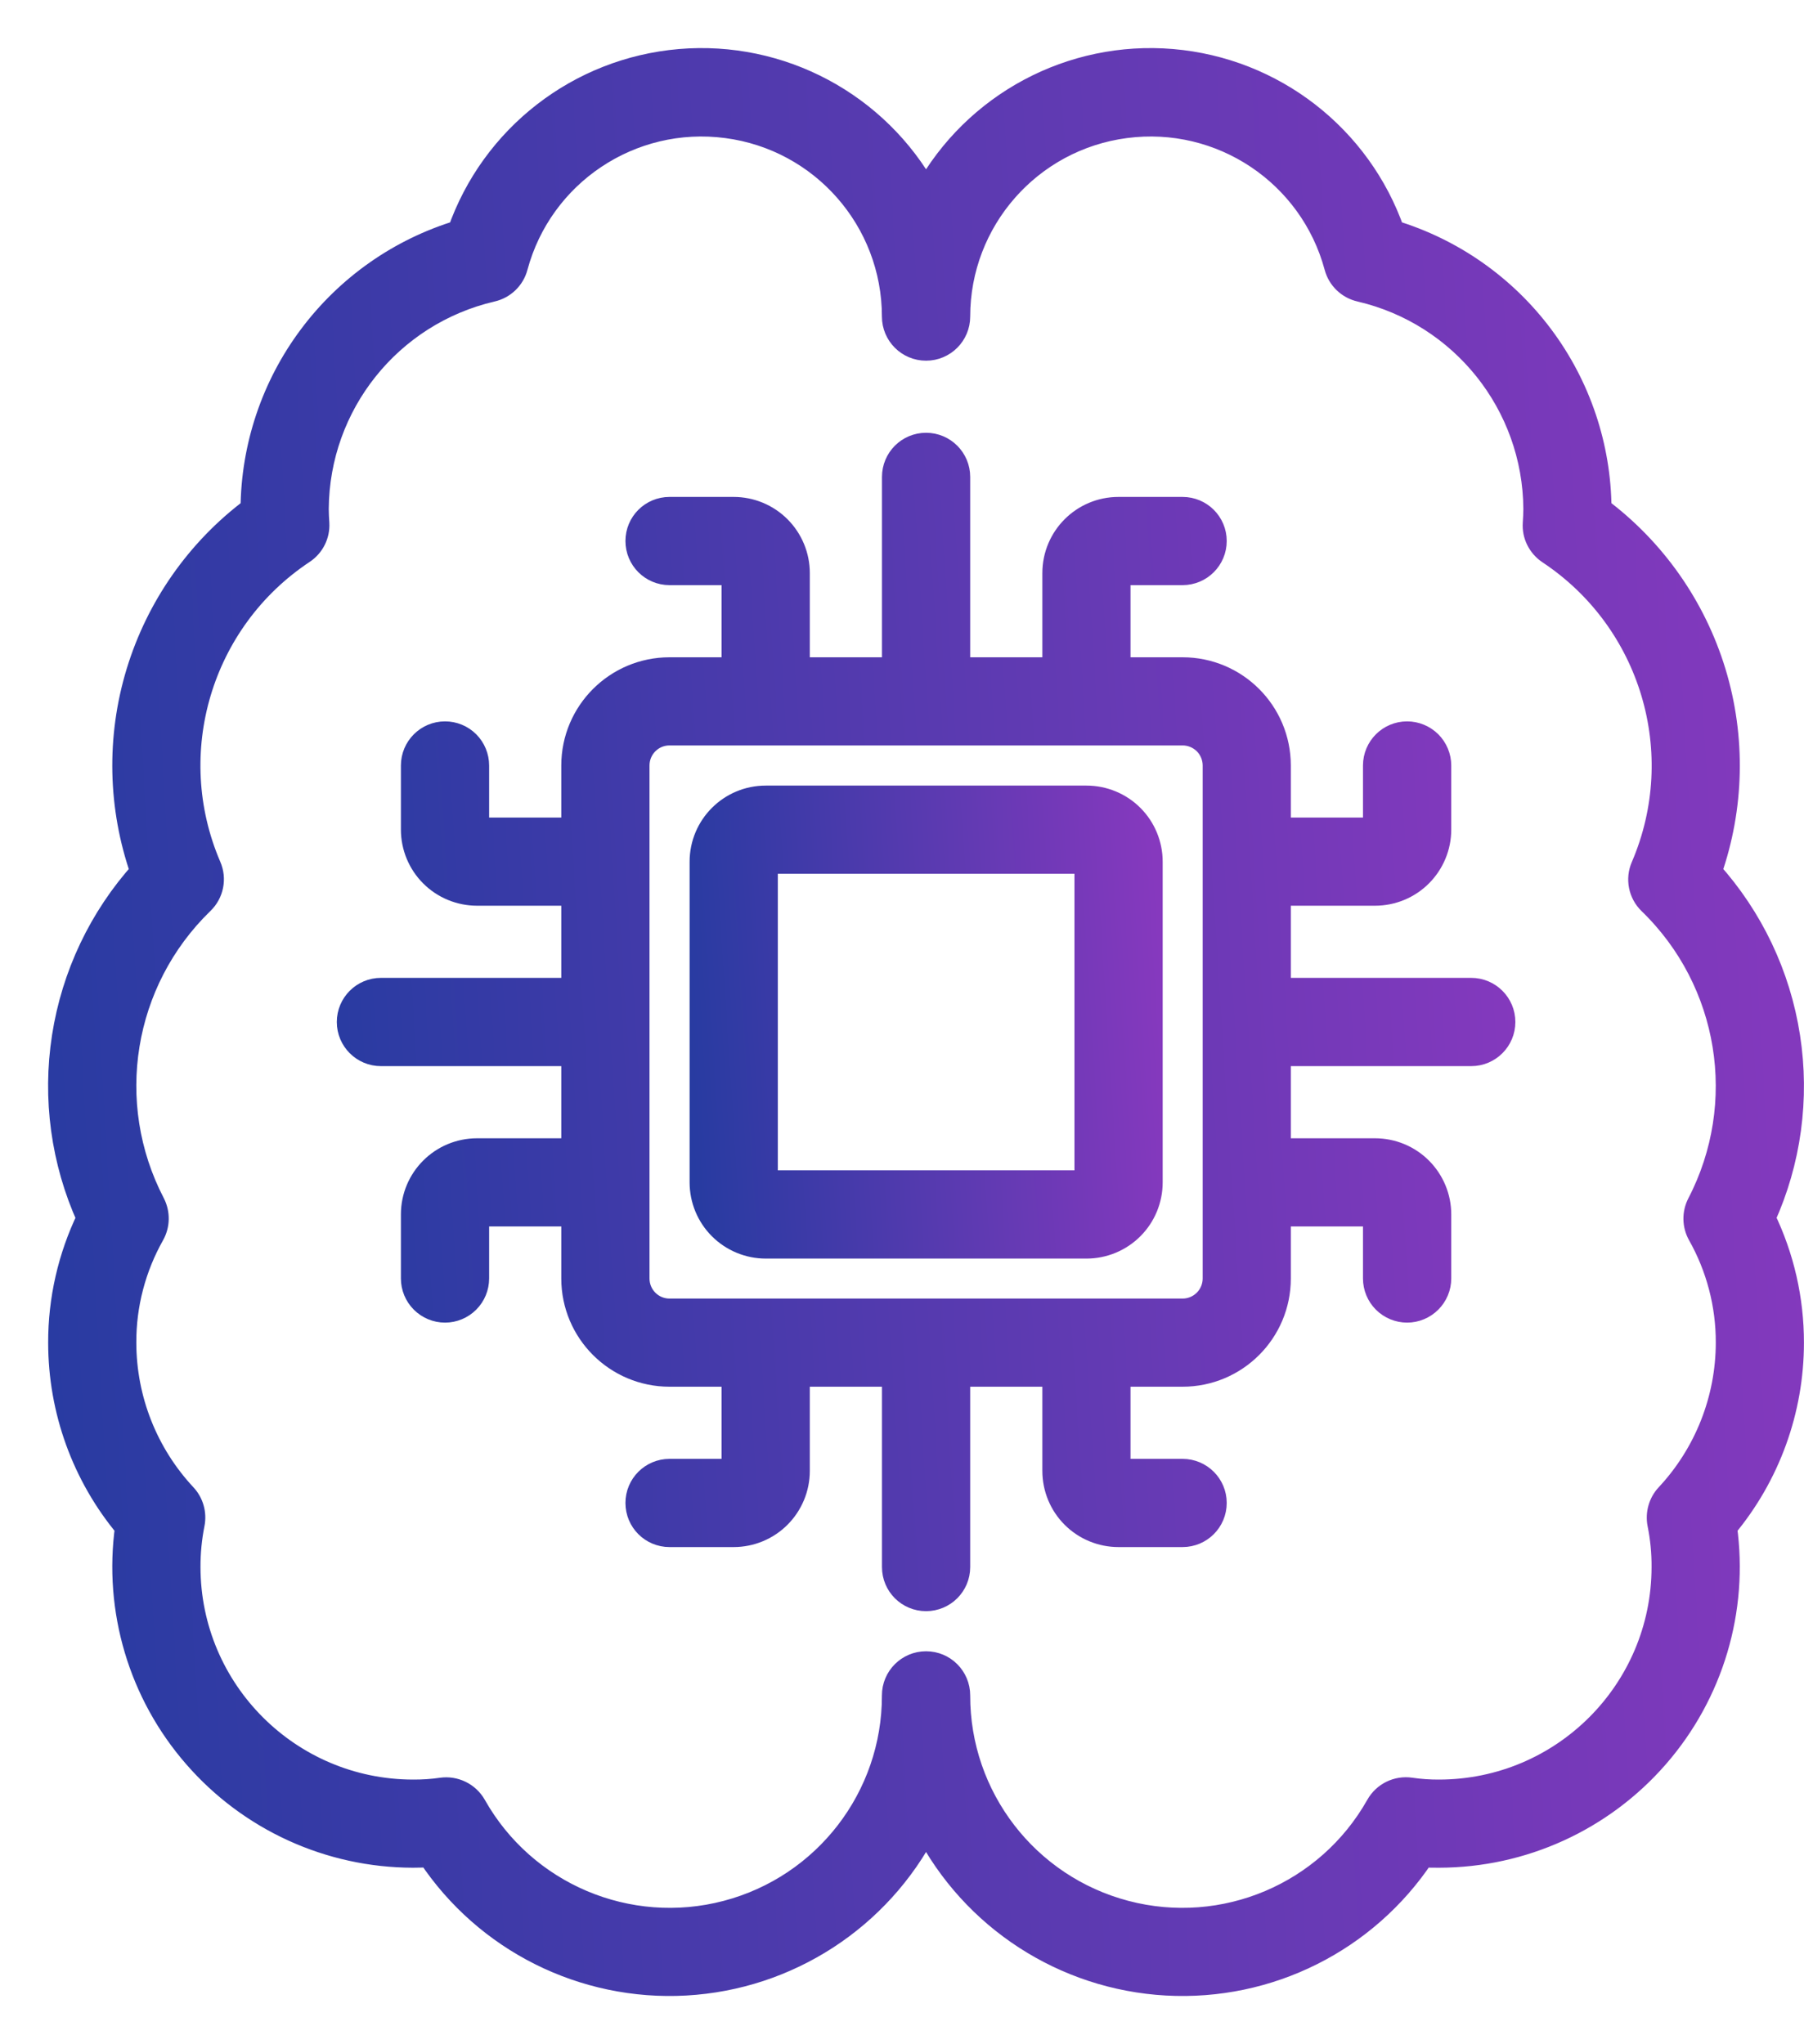
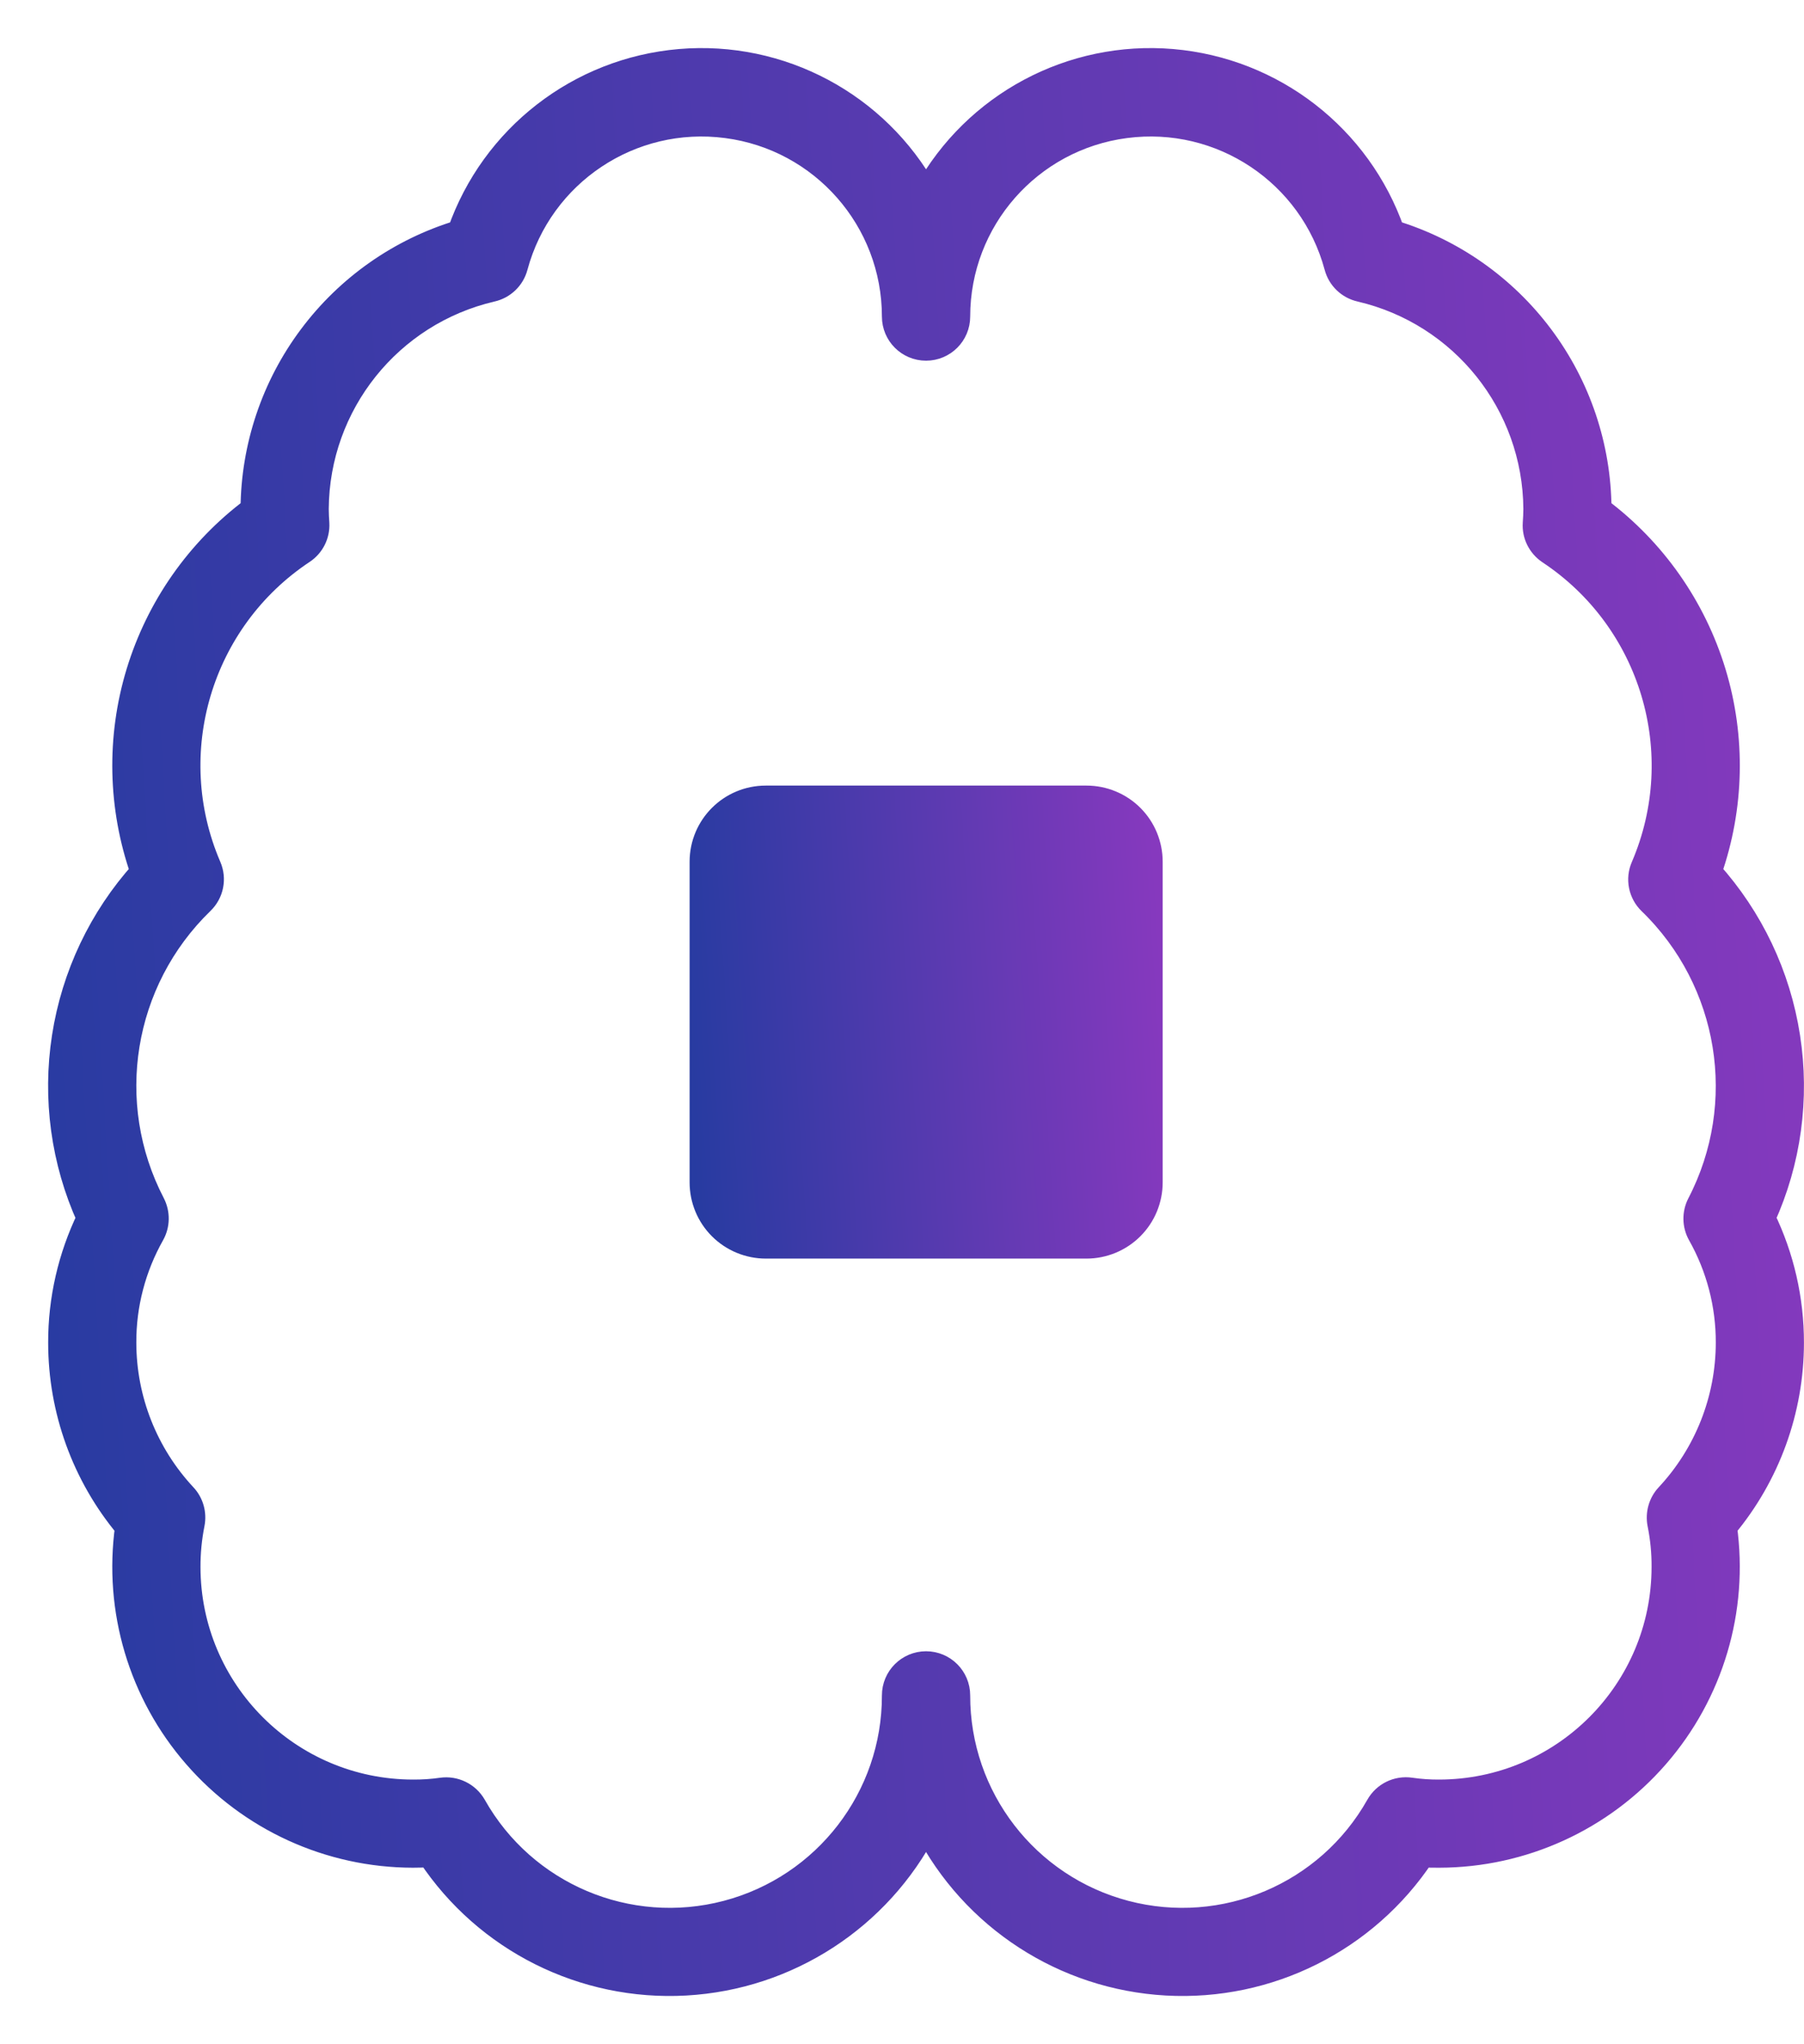
<svg xmlns="http://www.w3.org/2000/svg" width="30" height="34" viewBox="0 0 30 34" fill="none">
  <path d="M28.432 14.499C28.807 13.431 28.832 12.268 28.503 11.185C28.173 10.1 27.507 9.149 26.599 8.469V8.465C26.593 7.431 26.256 6.426 25.637 5.598C25.018 4.769 24.151 4.16 23.161 3.86C22.607 2.272 21.171 1.158 19.493 1.015C17.817 0.873 16.215 1.729 15.4 3.202C14.585 1.729 12.982 0.873 11.306 1.015C9.629 1.158 8.193 2.272 7.639 3.86C6.649 4.16 5.782 4.769 5.163 5.598C4.544 6.426 4.207 7.431 4.2 8.465V8.469C3.293 9.149 2.627 10.1 2.297 11.185C1.968 12.268 1.993 13.43 2.368 14.499C1.675 15.268 1.222 16.223 1.063 17.246C0.904 18.269 1.047 19.317 1.474 20.259C1.162 20.905 0.999 21.614 1.001 22.332C1.001 23.453 1.394 24.539 2.113 25.399C1.922 26.775 2.335 28.165 3.248 29.212C4.159 30.26 5.479 30.862 6.867 30.864C6.962 30.864 7.053 30.861 7.14 30.856H7.142C8.083 32.274 9.704 33.085 11.402 32.99C13.101 32.895 14.622 31.907 15.4 30.395C16.177 31.907 17.698 32.895 19.397 32.99C21.096 33.085 22.717 32.274 23.658 30.856C23.745 30.864 23.837 30.864 23.933 30.864C25.32 30.862 26.64 30.26 27.552 29.212C28.464 28.165 28.878 26.775 28.686 25.399C29.405 24.539 29.799 23.453 29.799 22.332C29.8 21.613 29.638 20.904 29.325 20.258C29.753 19.316 29.895 18.268 29.736 17.246C29.578 16.222 29.124 15.268 28.431 14.498L28.432 14.499ZM28.264 20.532C28.573 21.081 28.735 21.701 28.733 22.332C28.732 23.275 28.373 24.185 27.728 24.875C27.612 25 27.563 25.175 27.595 25.343C27.643 25.58 27.667 25.823 27.665 26.064C27.663 28.125 25.993 29.795 23.933 29.798C23.773 29.799 23.614 29.788 23.457 29.765C23.237 29.733 23.021 29.839 22.912 30.033C22.079 31.51 20.355 32.24 18.715 31.809C17.075 31.378 15.931 29.894 15.934 28.198C15.934 27.903 15.695 27.664 15.4 27.664C15.105 27.664 14.866 27.903 14.866 28.198C14.869 29.894 13.725 31.378 12.085 31.809C10.445 32.24 8.72 31.51 7.888 30.033C7.778 29.84 7.562 29.735 7.343 29.766C7.185 29.789 7.027 29.799 6.867 29.798C4.807 29.795 3.137 28.125 3.134 26.064C3.133 25.823 3.157 25.58 3.204 25.343C3.237 25.175 3.188 25 3.072 24.875C2.427 24.185 2.068 23.275 2.067 22.332C2.064 21.701 2.227 21.081 2.536 20.532C2.626 20.373 2.629 20.181 2.546 20.019C1.679 18.352 2.011 16.315 3.361 15.007C3.521 14.852 3.568 14.615 3.479 14.411C2.667 12.52 3.324 10.317 5.039 9.179C5.197 9.074 5.288 8.894 5.277 8.704C5.272 8.625 5.267 8.545 5.267 8.465C5.278 6.722 6.483 5.215 8.179 4.82C8.373 4.776 8.527 4.629 8.578 4.436C8.995 2.888 10.495 1.888 12.085 2.098C13.675 2.306 14.865 3.661 14.866 5.265C14.866 5.56 15.105 5.799 15.4 5.799C15.695 5.799 15.934 5.56 15.934 5.265C15.935 3.661 17.125 2.306 18.715 2.098C20.305 1.888 21.805 2.888 22.222 4.436C22.273 4.629 22.427 4.776 22.621 4.82C24.317 5.215 25.522 6.722 25.533 8.465C25.533 8.544 25.528 8.625 25.523 8.702V8.704C25.509 8.894 25.601 9.077 25.759 9.184C27.476 10.321 28.133 12.524 27.321 14.415C27.232 14.618 27.279 14.856 27.439 15.011C28.789 16.318 29.12 18.356 28.254 20.023C28.172 20.183 28.175 20.374 28.264 20.532Z" fill="url(#paint0_linear_1632_17710)" stroke="url(#paint1_linear_1632_17710)" stroke-width="0.4" />
-   <path d="M18.068 13.266H12.735C12.145 13.266 11.668 13.743 11.668 14.333V19.665C11.668 19.949 11.78 20.22 11.98 20.42C12.18 20.62 12.452 20.733 12.735 20.733H18.068C18.351 20.733 18.623 20.62 18.823 20.42C19.023 20.22 19.135 19.949 19.135 19.665V14.333C19.135 14.049 19.023 13.778 18.823 13.578C18.623 13.378 18.351 13.266 18.068 13.266ZM18.068 19.665H12.735V14.333H18.068V19.665Z" fill="url(#paint2_linear_1632_17710)" stroke="url(#paint3_linear_1632_17710)" stroke-width="0.4" />
-   <path d="M24.466 16.464H21.266V14.864H22.866C23.15 14.864 23.421 14.752 23.621 14.552C23.821 14.352 23.934 14.081 23.934 13.798V12.732C23.934 12.591 23.877 12.454 23.777 12.354C23.677 12.255 23.541 12.198 23.4 12.198C23.105 12.198 22.866 12.437 22.866 12.732V13.798H21.266V12.732C21.266 11.848 20.55 11.132 19.666 11.132H18.6V9.532H19.666C19.961 9.532 20.2 9.293 20.2 8.998C20.2 8.703 19.961 8.465 19.666 8.465H18.6C18.011 8.465 17.534 8.942 17.534 9.532V11.132H15.934V7.932C15.934 7.637 15.695 7.398 15.4 7.398C15.105 7.398 14.867 7.637 14.867 7.932V11.132H13.267V9.532C13.267 9.248 13.154 8.977 12.954 8.777C12.754 8.577 12.483 8.465 12.2 8.465H11.134C10.839 8.465 10.601 8.703 10.601 8.998C10.601 9.293 10.839 9.532 11.134 9.532H12.2V11.132H11.134C10.251 11.132 9.534 11.848 9.534 12.732V13.798H7.934V12.732C7.934 12.591 7.878 12.454 7.778 12.354C7.678 12.254 7.542 12.198 7.401 12.198C7.106 12.198 6.867 12.437 6.867 12.732V13.798C6.867 14.081 6.979 14.352 7.179 14.552C7.379 14.752 7.651 14.864 7.934 14.864H9.534V16.464H6.335C6.04 16.464 5.801 16.703 5.801 16.998C5.801 17.293 6.04 17.532 6.335 17.532H9.534V19.132H7.934C7.344 19.132 6.867 19.609 6.867 20.198V21.264C6.867 21.405 6.923 21.541 7.023 21.641C7.123 21.741 7.259 21.798 7.401 21.798C7.542 21.798 7.678 21.741 7.778 21.641C7.878 21.541 7.934 21.405 7.934 21.264V20.198H9.534V21.264C9.534 22.148 10.251 22.864 11.134 22.864H12.2V24.464H11.134C10.839 24.464 10.601 24.703 10.601 24.997C10.601 25.293 10.839 25.531 11.134 25.531H12.2C12.483 25.531 12.754 25.419 12.954 25.219C13.154 25.019 13.267 24.747 13.267 24.464V22.864H14.867V26.064C14.867 26.359 15.105 26.597 15.4 26.597C15.695 26.597 15.934 26.359 15.934 26.064V22.864H17.534V24.464C17.534 24.747 17.646 25.019 17.846 25.219C18.046 25.419 18.318 25.531 18.6 25.531H19.666C19.961 25.531 20.2 25.293 20.2 24.997C20.2 24.703 19.961 24.464 19.666 24.464H18.6V22.864H19.666C20.55 22.864 21.266 22.148 21.266 21.264V20.198H22.866V21.264C22.866 21.405 22.922 21.541 23.022 21.641C23.122 21.741 23.259 21.798 23.4 21.798C23.541 21.798 23.677 21.741 23.777 21.641C23.877 21.541 23.934 21.405 23.934 21.264V20.198C23.934 19.915 23.821 19.644 23.621 19.444C23.421 19.244 23.15 19.132 22.866 19.132H21.266V17.532H24.466C24.761 17.532 25 17.293 25 16.998C25 16.703 24.761 16.464 24.466 16.464ZM20.2 21.264C20.2 21.405 20.144 21.541 20.044 21.641C19.944 21.741 19.808 21.798 19.666 21.798H11.134C10.839 21.798 10.601 21.559 10.601 21.264V12.732C10.601 12.437 10.839 12.198 11.134 12.198H19.666C19.808 12.198 19.944 12.255 20.044 12.354C20.144 12.454 20.2 12.591 20.2 12.732V21.264Z" fill="url(#paint4_linear_1632_17710)" stroke="url(#paint5_linear_1632_17710)" stroke-width="0.4" />
+   <path d="M18.068 13.266H12.735C12.145 13.266 11.668 13.743 11.668 14.333V19.665C11.668 19.949 11.78 20.22 11.98 20.42C12.18 20.62 12.452 20.733 12.735 20.733H18.068C18.351 20.733 18.623 20.62 18.823 20.42C19.023 20.22 19.135 19.949 19.135 19.665V14.333C19.135 14.049 19.023 13.778 18.823 13.578C18.623 13.378 18.351 13.266 18.068 13.266ZM18.068 19.665H12.735V14.333V19.665Z" fill="url(#paint2_linear_1632_17710)" stroke="url(#paint3_linear_1632_17710)" stroke-width="0.4" />
  <defs>
    <linearGradient id="paint0_linear_1632_17710" x1="-3.71" y1="44.836" x2="32.215" y2="42.758" gradientUnits="userSpaceOnUse">
      <stop stop-color="#173B9C" />
      <stop offset="1" stop-color="#8639BE" />
    </linearGradient>
    <linearGradient id="paint1_linear_1632_17710" x1="-3.71" y1="44.836" x2="32.215" y2="42.758" gradientUnits="userSpaceOnUse">
      <stop stop-color="#173B9C" />
      <stop offset="1" stop-color="#8639BE" />
    </linearGradient>
    <linearGradient id="paint2_linear_1632_17710" x1="10.447" y1="23.495" x2="19.754" y2="22.897" gradientUnits="userSpaceOnUse">
      <stop stop-color="#173B9C" />
      <stop offset="1" stop-color="#8639BE" />
    </linearGradient>
    <linearGradient id="paint3_linear_1632_17710" x1="10.447" y1="23.495" x2="19.754" y2="22.897" gradientUnits="userSpaceOnUse">
      <stop stop-color="#173B9C" />
      <stop offset="1" stop-color="#8639BE" />
    </linearGradient>
    <linearGradient id="paint4_linear_1632_17710" x1="2.661" y1="33.701" x2="26.591" y2="32.163" gradientUnits="userSpaceOnUse">
      <stop stop-color="#173B9C" />
      <stop offset="1" stop-color="#8639BE" />
    </linearGradient>
    <linearGradient id="paint5_linear_1632_17710" x1="2.661" y1="33.701" x2="26.591" y2="32.163" gradientUnits="userSpaceOnUse">
      <stop stop-color="#173B9C" />
      <stop offset="1" stop-color="#8639BE" />
    </linearGradient>
  </defs>
</svg>